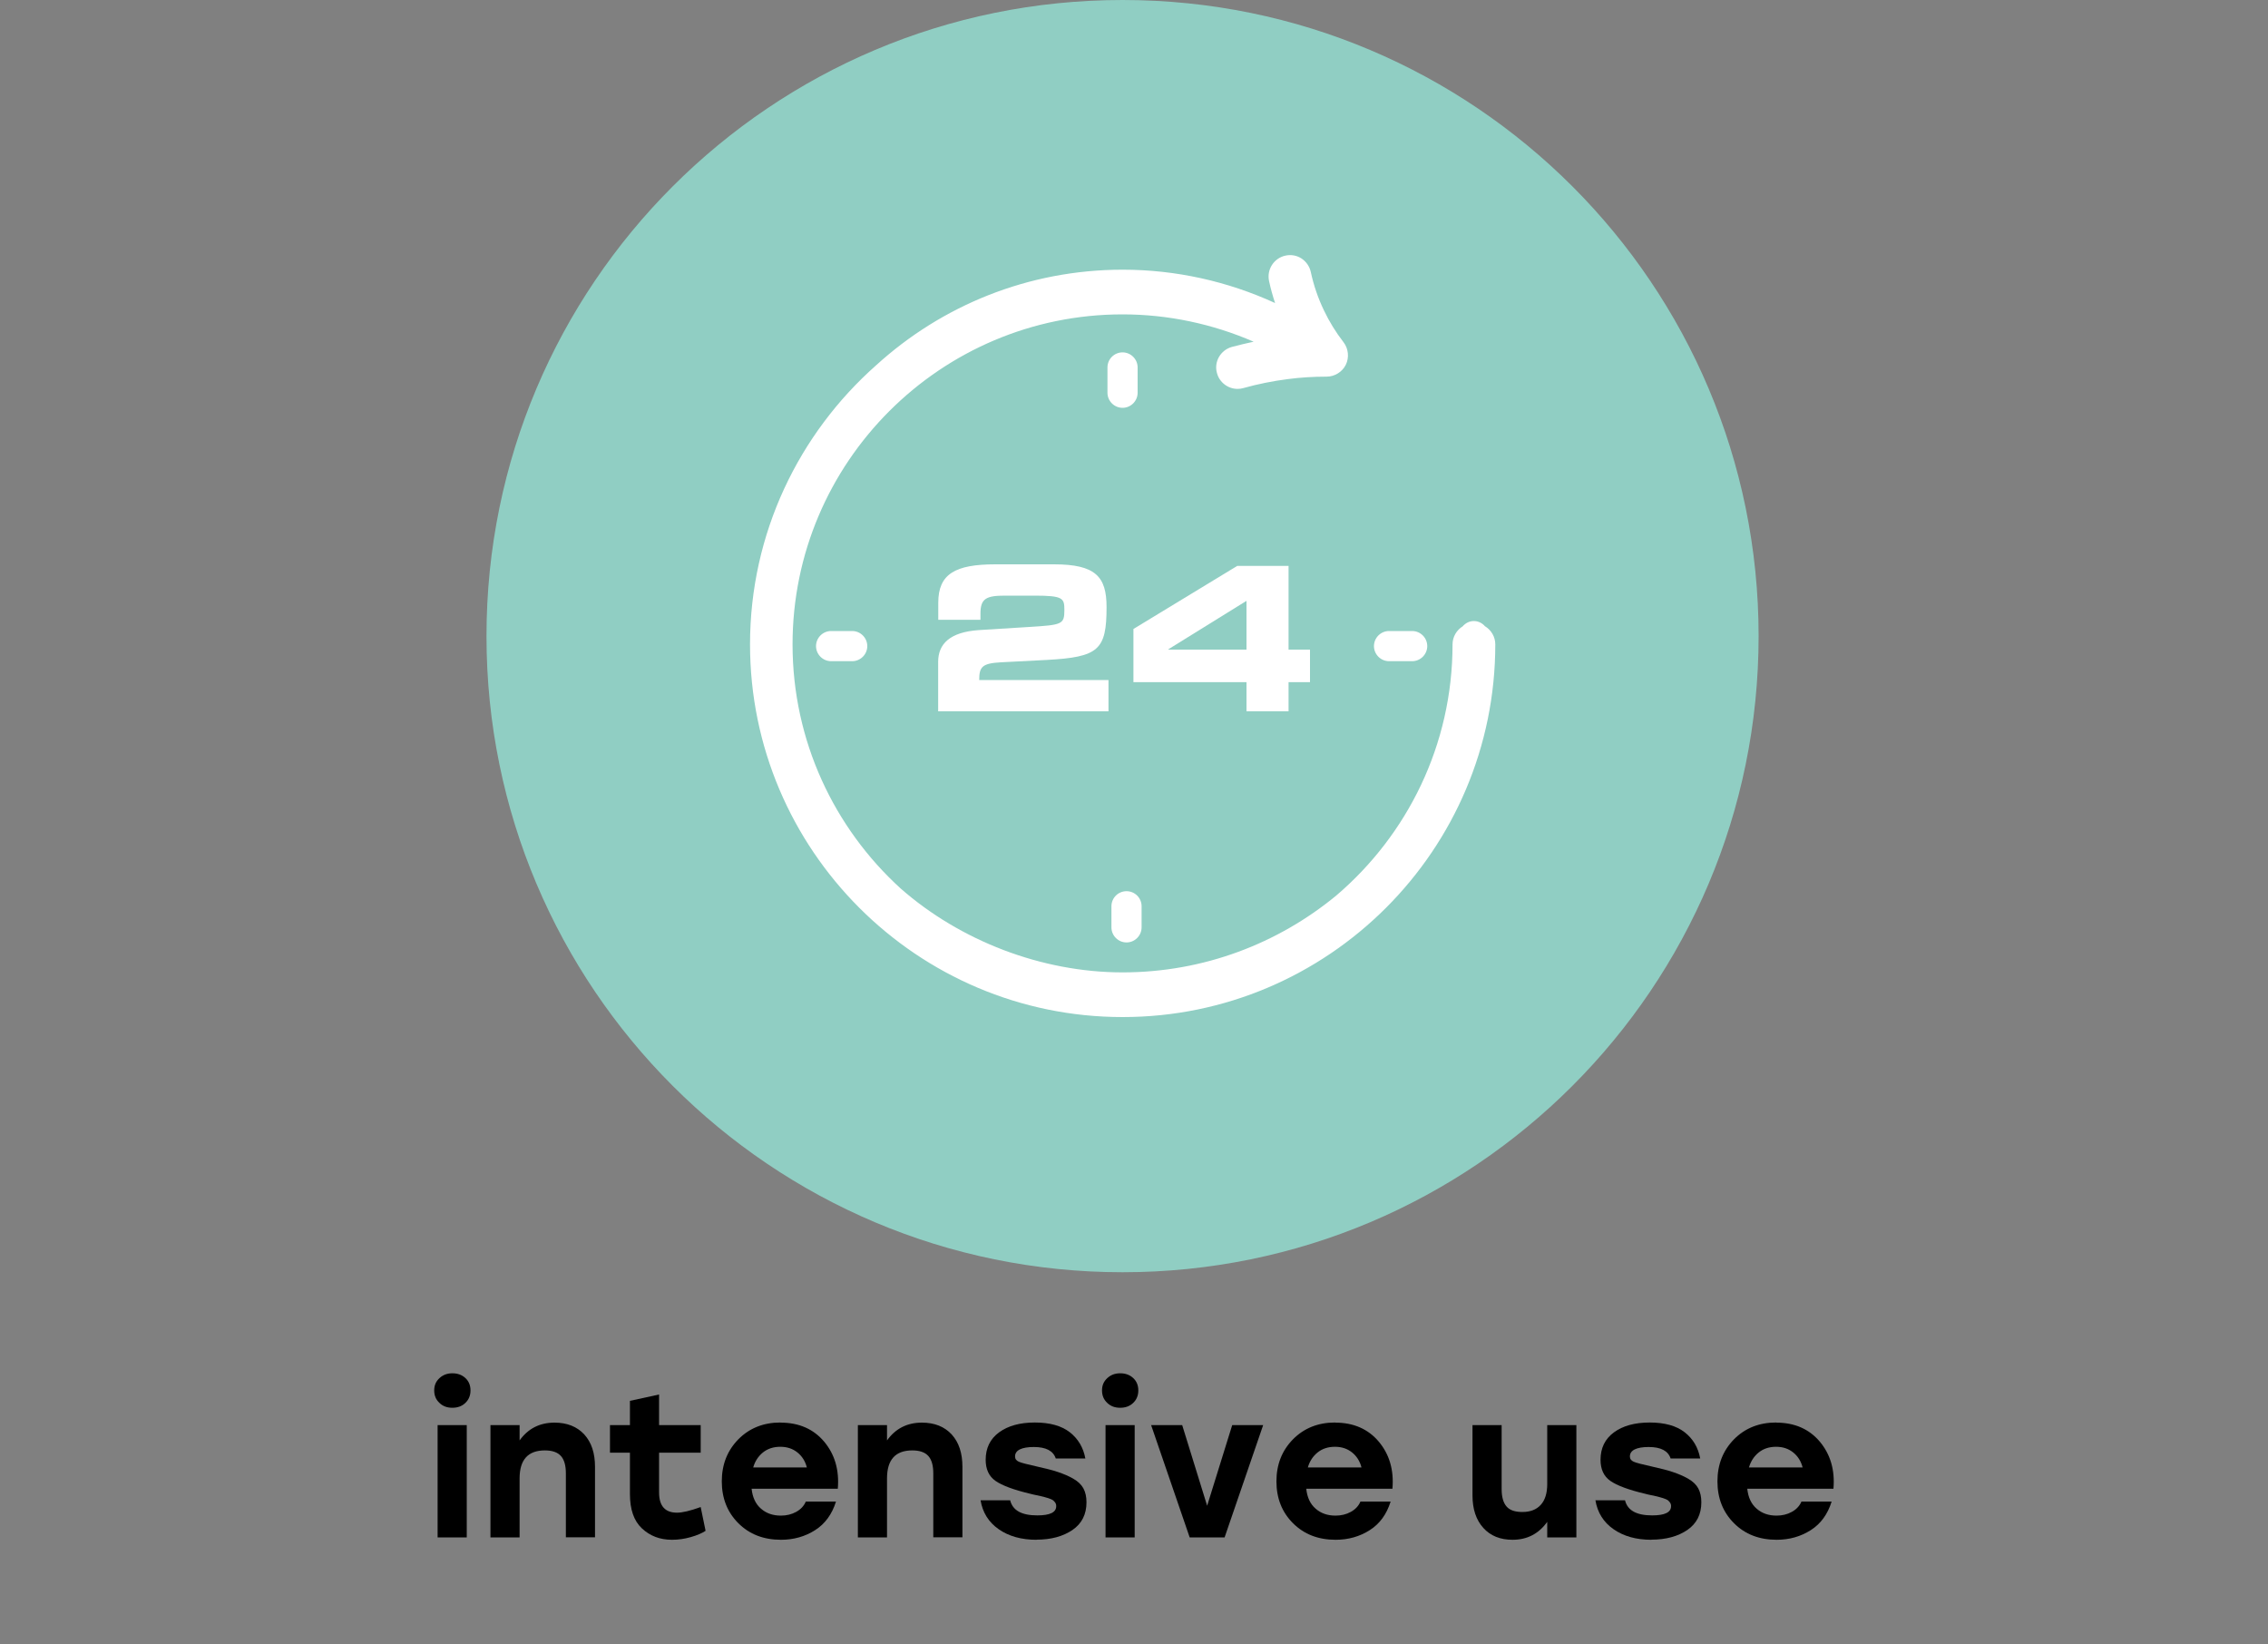
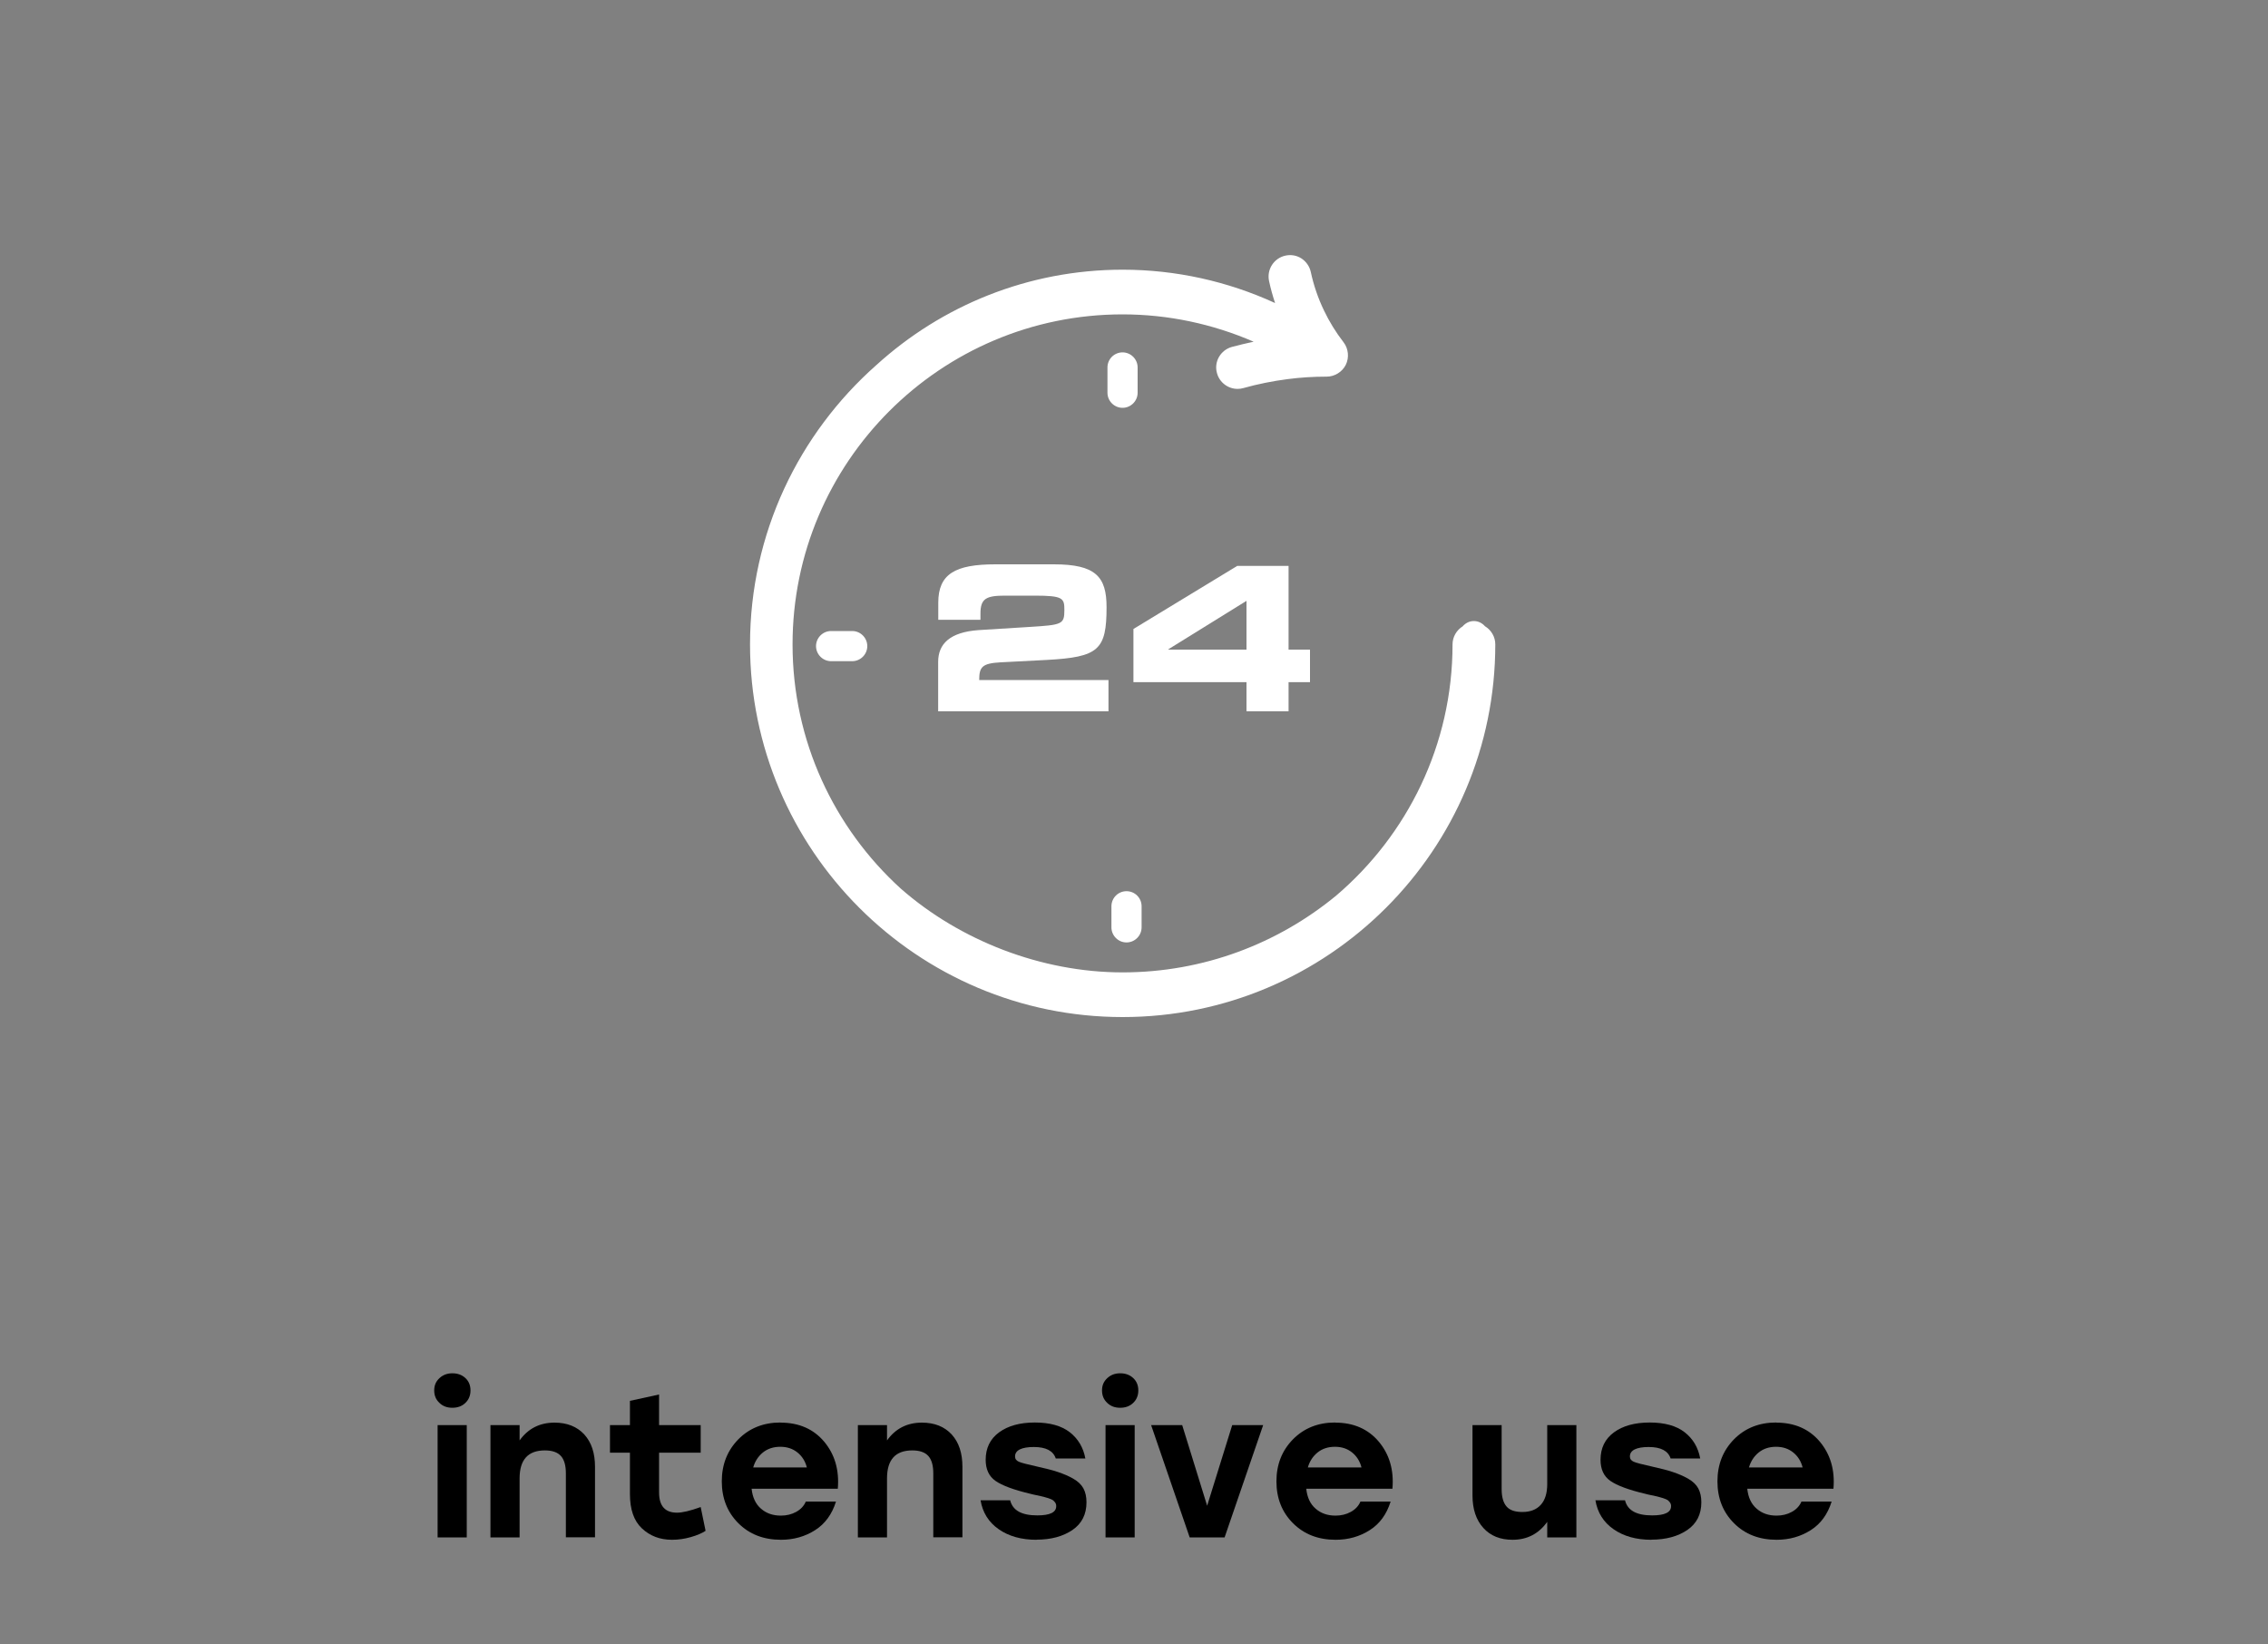
<svg xmlns="http://www.w3.org/2000/svg" id="Layer_1" data-name="Layer 1" viewBox="0 0 200 145">
  <rect x="0" y="0" width="200" height="145" fill="#808080" stroke="none" />
  <defs>
    <style>
      .cls-1 {
        fill: #90cec3;
      }

      .cls-2 {
        fill: #fff;
      }
    </style>
  </defs>
-   <path class="cls-1" d="M155.08,56.09c0,30.98-25.11,56.09-56.09,56.09s-56.09-25.11-56.09-56.09S68.01,0,98.99,0s56.09,25.11,56.09,56.09" />
  <g>
    <path d="M39.89,121.09c.47,0,.85.14,1.15.42s.45.64.45,1.09-.15.81-.45,1.1-.68.43-1.15.43-.84-.14-1.14-.43c-.31-.29-.46-.65-.46-1.1s.15-.79.46-1.08c.31-.29.69-.43,1.14-.43ZM38.59,135.56v-9.9h2.57v9.9h-2.57Z" />
    <path d="M48.89,125.44c1.12,0,1.99.35,2.63,1.04.64.7.95,1.65.95,2.86v6.21h-2.57v-5.65c0-.67-.14-1.18-.43-1.51s-.76-.5-1.42-.5c-1.49,0-2.23.82-2.23,2.47v5.2h-2.57v-9.9h2.57v1.35c.74-1.04,1.77-1.57,3.08-1.57Z" />
    <path d="M61.79,132.89l.43,2.09c-.3.2-.73.39-1.29.55-.56.16-1.11.24-1.67.24-1.07,0-1.95-.34-2.66-1.01s-1.05-1.68-1.05-3.02v-3.65h-1.76v-2.43h1.76v-2.14l2.57-.56v2.7h3.67v2.43h-3.67v3.51c0,1.19.53,1.78,1.58,1.78.47,0,1.16-.16,2.07-.49Z" />
    <path d="M68.83,125.44c1.62,0,2.9.56,3.84,1.67.94,1.12,1.35,2.5,1.21,4.16h-7.6c.08.77.36,1.36.83,1.76.47.41,1.05.61,1.75.61.5,0,.95-.11,1.35-.33.4-.22.68-.52.85-.91h2.66c-.35,1.12-.96,1.96-1.84,2.52s-1.88.85-3.01.85c-1.54,0-2.79-.49-3.76-1.46-.97-.97-1.46-2.2-1.46-3.69s.49-2.72,1.46-3.71c.97-.98,2.21-1.48,3.71-1.48ZM68.81,127.57c-.61,0-1.12.17-1.53.5-.41.33-.7.77-.86,1.32h4.73c-.14-.55-.42-.99-.83-1.32-.41-.33-.91-.5-1.51-.5Z" />
    <path d="M81.29,125.44c1.12,0,1.99.35,2.63,1.04.64.7.95,1.65.95,2.86v6.21h-2.57v-5.65c0-.67-.14-1.18-.43-1.51s-.76-.5-1.42-.5c-1.49,0-2.23.82-2.23,2.47v5.2h-2.57v-9.9h2.57v1.35c.74-1.04,1.77-1.57,3.08-1.57Z" />
    <path d="M91.4,135.77c-1.33,0-2.44-.31-3.33-.93-.89-.62-1.42-1.47-1.6-2.55h2.61c.22.89,1.01,1.33,2.39,1.33,1.12,0,1.67-.27,1.67-.81,0-.07,0-.14-.03-.2-.02-.06-.05-.11-.09-.16s-.09-.09-.13-.14c-.05-.04-.12-.08-.21-.12s-.17-.07-.24-.09c-.07-.02-.18-.05-.31-.09-.14-.04-.26-.07-.36-.09-.1-.02-.24-.05-.42-.09s-.34-.07-.47-.11c-1.48-.35-2.5-.73-3.09-1.14s-.87-1.04-.87-1.86c0-1.03.39-1.84,1.18-2.42s1.84-.87,3.16-.87,2.35.29,3.08.86c.73.57,1.19,1.34,1.37,2.31h-2.61c-.22-.67-.86-1.01-1.93-1.01s-1.66.28-1.66.83c0,.22.11.37.34.47.23.1.74.23,1.55.41s1.44.34,1.91.5.91.34,1.33.58.72.53.9.86c.18.34.27.74.27,1.22,0,1.07-.41,1.88-1.24,2.45-.83.56-1.88.85-3.17.85Z" />
    <path d="M98.78,121.09c.47,0,.85.14,1.15.42s.45.64.45,1.09-.15.81-.45,1.1-.68.43-1.15.43-.84-.14-1.14-.43c-.31-.29-.46-.65-.46-1.1s.15-.79.46-1.08c.31-.29.69-.43,1.14-.43ZM97.49,135.56v-9.9h2.57v9.9h-2.57Z" />
    <path d="M108.65,125.66h2.74l-3.4,9.9h-3.08l-3.4-9.9h2.74l2.2,7.11,2.21-7.11Z" />
    <path d="M117.74,125.44c1.62,0,2.9.56,3.84,1.67.94,1.12,1.35,2.5,1.21,4.16h-7.6c.08.77.36,1.36.83,1.76.47.41,1.05.61,1.75.61.5,0,.95-.11,1.35-.33.4-.22.68-.52.85-.91h2.66c-.35,1.12-.96,1.96-1.84,2.52s-1.88.85-3.01.85c-1.54,0-2.79-.49-3.76-1.46-.97-.97-1.46-2.2-1.46-3.69s.49-2.72,1.46-3.71c.97-.98,2.21-1.48,3.71-1.48ZM117.72,127.57c-.61,0-1.12.17-1.53.5-.41.33-.7.77-.86,1.32h4.73c-.14-.55-.42-.99-.83-1.32-.41-.33-.91-.5-1.51-.5Z" />
    <path d="M136.44,125.66h2.57v9.9h-2.57v-1.37c-.76,1.06-1.78,1.58-3.06,1.58-1.09,0-1.95-.35-2.58-1.05s-.95-1.65-.95-2.85v-6.21h2.57v5.65c0,.67.14,1.18.42,1.51.28.34.75.5,1.4.5.71,0,1.25-.21,1.63-.63.38-.42.57-1.03.57-1.84v-5.2Z" />
    <path d="M145.62,135.77c-1.33,0-2.44-.31-3.33-.93-.89-.62-1.42-1.47-1.6-2.55h2.61c.22.89,1.01,1.33,2.39,1.33,1.12,0,1.67-.27,1.67-.81,0-.07,0-.14-.03-.2-.02-.06-.05-.11-.09-.16s-.09-.09-.13-.14c-.05-.04-.12-.08-.21-.12s-.17-.07-.24-.09c-.07-.02-.18-.05-.31-.09-.14-.04-.26-.07-.36-.09-.1-.02-.24-.05-.42-.09s-.34-.07-.47-.11c-1.48-.35-2.5-.73-3.09-1.14s-.87-1.04-.87-1.86c0-1.03.39-1.84,1.18-2.42s1.84-.87,3.16-.87,2.35.29,3.08.86c.73.57,1.19,1.34,1.37,2.31h-2.61c-.22-.67-.86-1.01-1.93-1.01s-1.66.28-1.66.83c0,.22.11.37.34.47.23.1.74.23,1.55.41s1.44.34,1.91.5.91.34,1.33.58.72.53.9.86c.18.34.27.74.27,1.22,0,1.07-.41,1.88-1.24,2.45-.83.56-1.88.85-3.17.85Z" />
    <path d="M156.63,125.44c1.62,0,2.9.56,3.84,1.67.94,1.12,1.35,2.5,1.21,4.16h-7.6c.08.77.36,1.36.83,1.76.47.41,1.05.61,1.75.61.5,0,.95-.11,1.35-.33.4-.22.68-.52.85-.91h2.66c-.35,1.12-.96,1.96-1.84,2.52s-1.88.85-3.01.85c-1.54,0-2.79-.49-3.76-1.46-.97-.97-1.46-2.2-1.46-3.69s.49-2.72,1.46-3.71c.97-.98,2.21-1.48,3.71-1.48ZM156.62,127.57c-.61,0-1.12.17-1.53.5-.41.33-.7.77-.86,1.32h4.73c-.14-.55-.42-.99-.83-1.32-.41-.33-.91-.5-1.51-.5Z" />
  </g>
  <g>
    <path class="cls-2" d="M130.96,55.23c-.24-.28-.59-.47-.99-.47s-.75.19-.99.47c-.53.33-.89.92-.89,1.59,0,8.86-3.99,16.8-10.25,22.14-5.13,4.23-11.7,6.78-18.85,6.78s-14.33-2.8-19.56-7.39c-5.86-5.33-9.54-13.01-9.54-21.53,0-16.05,13.05-29.1,29.1-29.1,4.02,0,7.94.84,11.56,2.41-.64.14-1.29.29-1.92.46-.49.14-.89.45-1.14.89s-.31.95-.17,1.43c.22.81.97,1.38,1.81,1.38.18,0,.35-.02.51-.07,1.28-.36,2.59-.62,3.9-.79,1.13-.15,2.29-.22,3.45-.22.71,0,1.38-.42,1.69-1.05.31-.64.23-1.42-.2-1.98-.68-.88-1.26-1.82-1.73-2.81-.52-1.08-.91-2.22-1.16-3.39-.11-.49-.4-.91-.82-1.19-.42-.27-.92-.36-1.42-.25-1.01.22-1.66,1.22-1.44,2.24.14.66.32,1.3.53,1.94-4.19-1.92-8.76-2.94-13.44-2.94-8.36,0-15.98,3.19-21.72,8.41-6.82,6.03-11.14,14.83-11.14,24.63,0,18.12,14.74,32.86,32.86,32.86s32.86-14.74,32.86-32.86c0-.67-.36-1.26-.89-1.59Z" />
    <path class="cls-2" d="M90.79,55.28l-4.5.28c-2.53.18-3.56,1.22-3.56,2.8v4.36h15.02v-2.76h-11.4c0-1.15.25-1.47,1.89-1.56l4.06-.21c4.59-.25,5.28-.88,5.28-4.66,0-2.68-.96-3.77-4.64-3.77h-5.17c-3.54,0-5.03.85-5.03,3.38v1.51h3.72v-.55c0-1.33.51-1.58,2.18-1.58h2.6c2.52,0,2.62.23,2.62,1.27,0,1.26-.19,1.31-3.06,1.49Z" />
    <path class="cls-2" d="M113.63,62.72v-2.57h1.89v-2.87h-1.89v-7.38h-4.53l-9.15,5.56v4.69h9.97v2.57h3.72ZM103.03,57.28v-.03l6.89-4.27v4.3h-6.89Z" />
    <path class="cls-2" d="M98.99,35.96c.73,0,1.33-.6,1.33-1.33v-2.23c0-.73-.6-1.33-1.33-1.33s-1.33.59-1.33,1.33v2.23c0,.73.6,1.33,1.33,1.33Z" />
    <path class="cls-2" d="M73.29,55.64c-.73,0-1.33.6-1.33,1.33s.6,1.33,1.33,1.33h1.86c.73,0,1.33-.6,1.33-1.33s-.6-1.33-1.33-1.33h-1.86Z" />
-     <path class="cls-2" d="M122.49,58.3h2.04c.73,0,1.33-.6,1.33-1.33s-.6-1.33-1.33-1.33h-2.04c-.73,0-1.33.6-1.33,1.33s.6,1.33,1.33,1.33Z" />
    <path class="cls-2" d="M99.34,83.1c.73,0,1.33-.6,1.33-1.33v-1.86c0-.74-.6-1.33-1.33-1.33s-1.33.59-1.33,1.33v1.86c0,.73.6,1.33,1.33,1.33Z" />
  </g>
</svg>